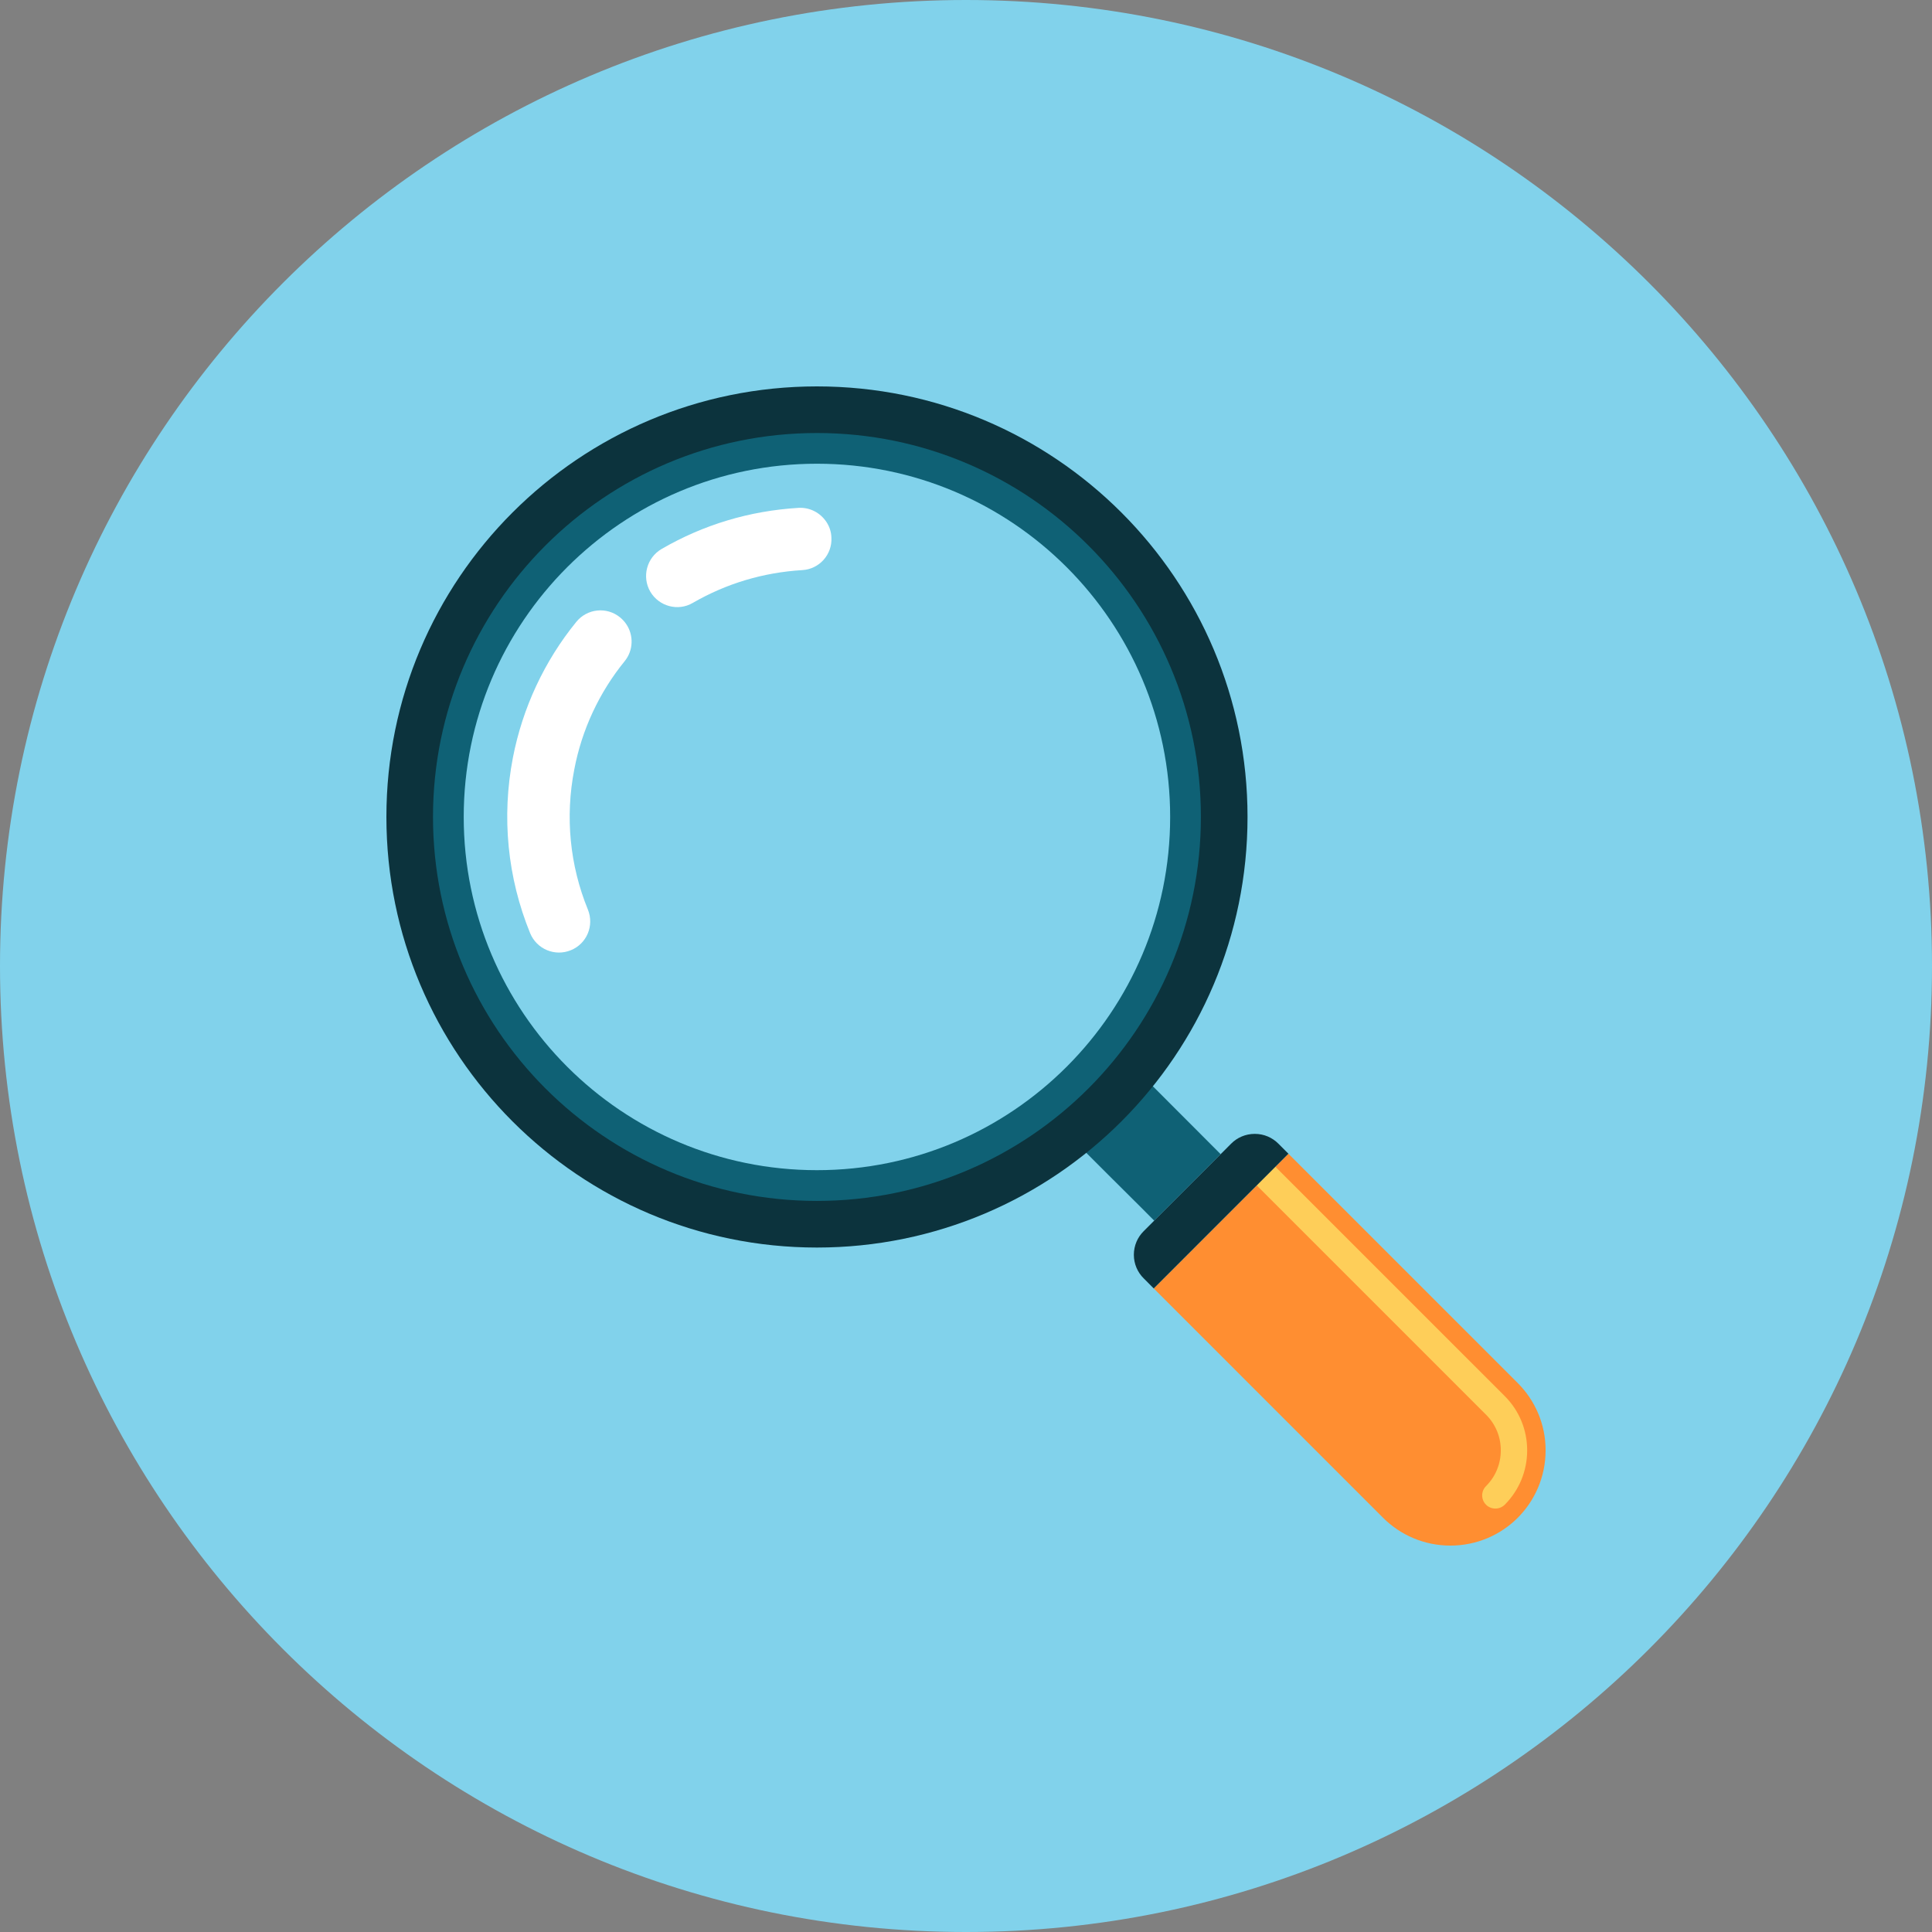
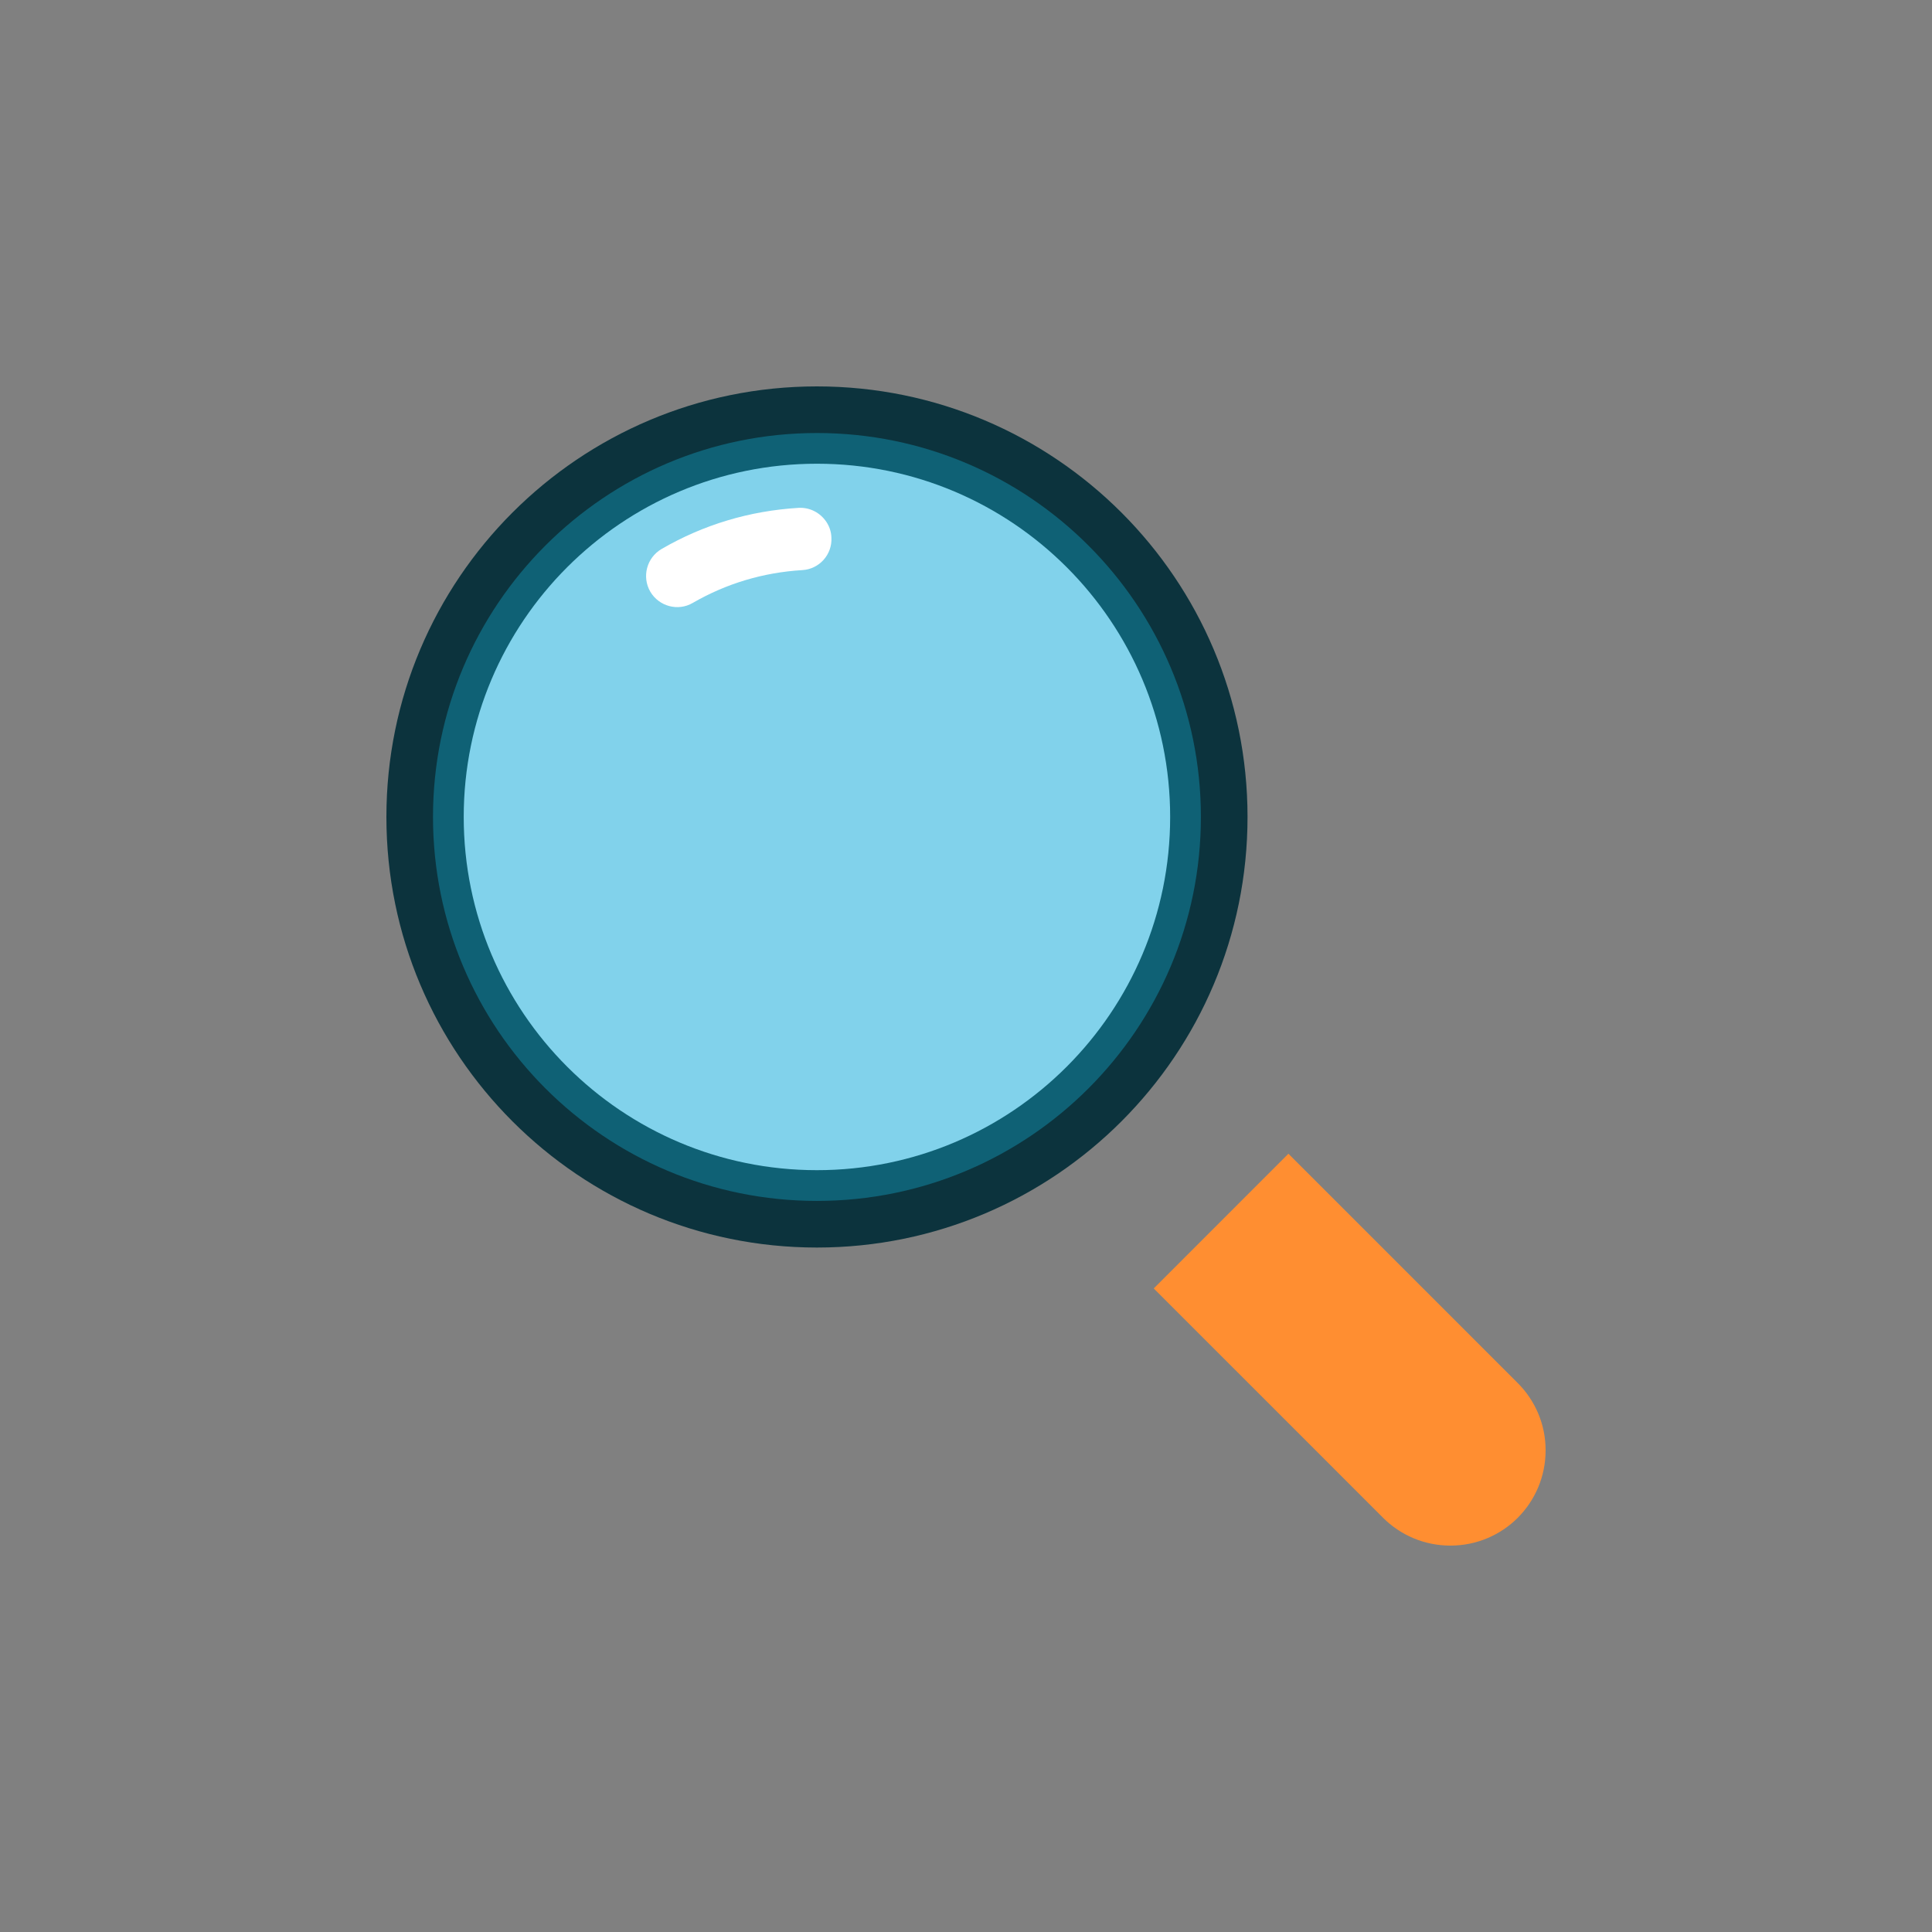
<svg xmlns="http://www.w3.org/2000/svg" width="100" height="100" viewBox="0 0 100 100" fill="none">
  <rect x="0" y="0" width="100" height="100" fill="#808080" stroke="none" />
-   <path d="M50 100C77.614 100 100 77.614 100 50C100 22.386 77.614 0 50 0C22.386 0 0 22.386 0 50C0 77.614 22.386 100 50 100Z" fill="#81D2EB" />
-   <path d="M55.878 59.323L57.353 60.797L59.076 62.512L59.741 63.181L63.18 59.739L59.324 55.877L55.878 59.323Z" fill="#0F6175" />
  <path d="M66.688 59.717L78.557 71.585C79.449 72.476 80.004 73.712 80 75.071C80 76.433 79.449 77.668 78.557 78.562C77.667 79.451 76.433 80 75.072 80C73.71 80 72.479 79.451 71.586 78.559L59.717 66.689L66.688 59.717Z" fill="#FF8E31" />
-   <path d="M65.05 61.357L66.014 60.391L77.885 72.261C78.634 73.011 79.046 74.009 79.046 75.07C79.046 76.135 78.632 77.134 77.885 77.886C77.748 78.017 77.573 78.083 77.401 78.083C77.225 78.083 77.051 78.017 76.916 77.884C76.651 77.616 76.651 77.187 76.916 76.921C77.411 76.428 77.681 75.767 77.681 75.069C77.683 74.373 77.411 73.717 76.919 73.226L65.05 61.357Z" fill="#FECE59" />
-   <path d="M59.717 66.689L66.688 59.716L66.168 59.195C65.854 58.88 65.425 58.689 64.948 58.689C64.468 58.689 64.038 58.88 63.727 59.193L59.194 63.728C58.883 64.037 58.688 64.467 58.688 64.948C58.688 65.421 58.882 65.857 59.194 66.164L59.717 66.689Z" fill="#0C333D" />
  <path d="M20 42.284C20 29.979 29.978 20 42.285 20C54.594 20 64.572 29.98 64.572 42.284C64.572 54.593 54.593 64.57 42.285 64.573C29.978 64.57 20 54.593 20 42.284Z" fill="#0C333D" />
  <path d="M42.285 62.159C53.258 62.159 62.158 53.262 62.158 42.284C62.158 31.313 53.258 22.413 42.285 22.413C31.311 22.413 22.412 31.312 22.412 42.284C22.412 53.262 31.311 62.159 42.285 62.159Z" fill="#0F6175" />
  <path d="M42.285 60.568C52.38 60.568 60.567 52.385 60.567 42.284C60.567 32.191 52.38 24.002 42.285 24.002C32.19 24.002 24.002 32.191 24.002 42.284C24.002 52.384 32.188 60.568 42.285 60.568Z" fill="#81D2EB" />
  <path d="M42.767 27.004C42.455 26.542 41.92 26.253 41.331 26.287C38.807 26.44 36.422 27.151 34.243 28.416C33.475 28.864 33.212 29.854 33.659 30.625C34.106 31.386 35.096 31.657 35.862 31.204C37.6 30.201 39.503 29.632 41.52 29.509C42.407 29.463 43.089 28.698 43.033 27.813C43.023 27.506 42.92 27.23 42.767 27.004Z" fill="white" />
-   <path d="M32.415 32.305C32.329 32.176 32.217 32.056 32.094 31.955C31.402 31.389 30.387 31.499 29.828 32.19C28.181 34.212 27.047 36.638 26.547 39.219C25.955 42.286 26.265 45.425 27.44 48.302C27.783 49.132 28.726 49.521 29.549 49.182C30.373 48.848 30.766 47.908 30.429 47.079C29.491 44.785 29.248 42.279 29.724 39.832C30.113 37.771 31.019 35.836 32.333 34.222C32.79 33.661 32.802 32.873 32.415 32.305Z" fill="white" />
</svg>